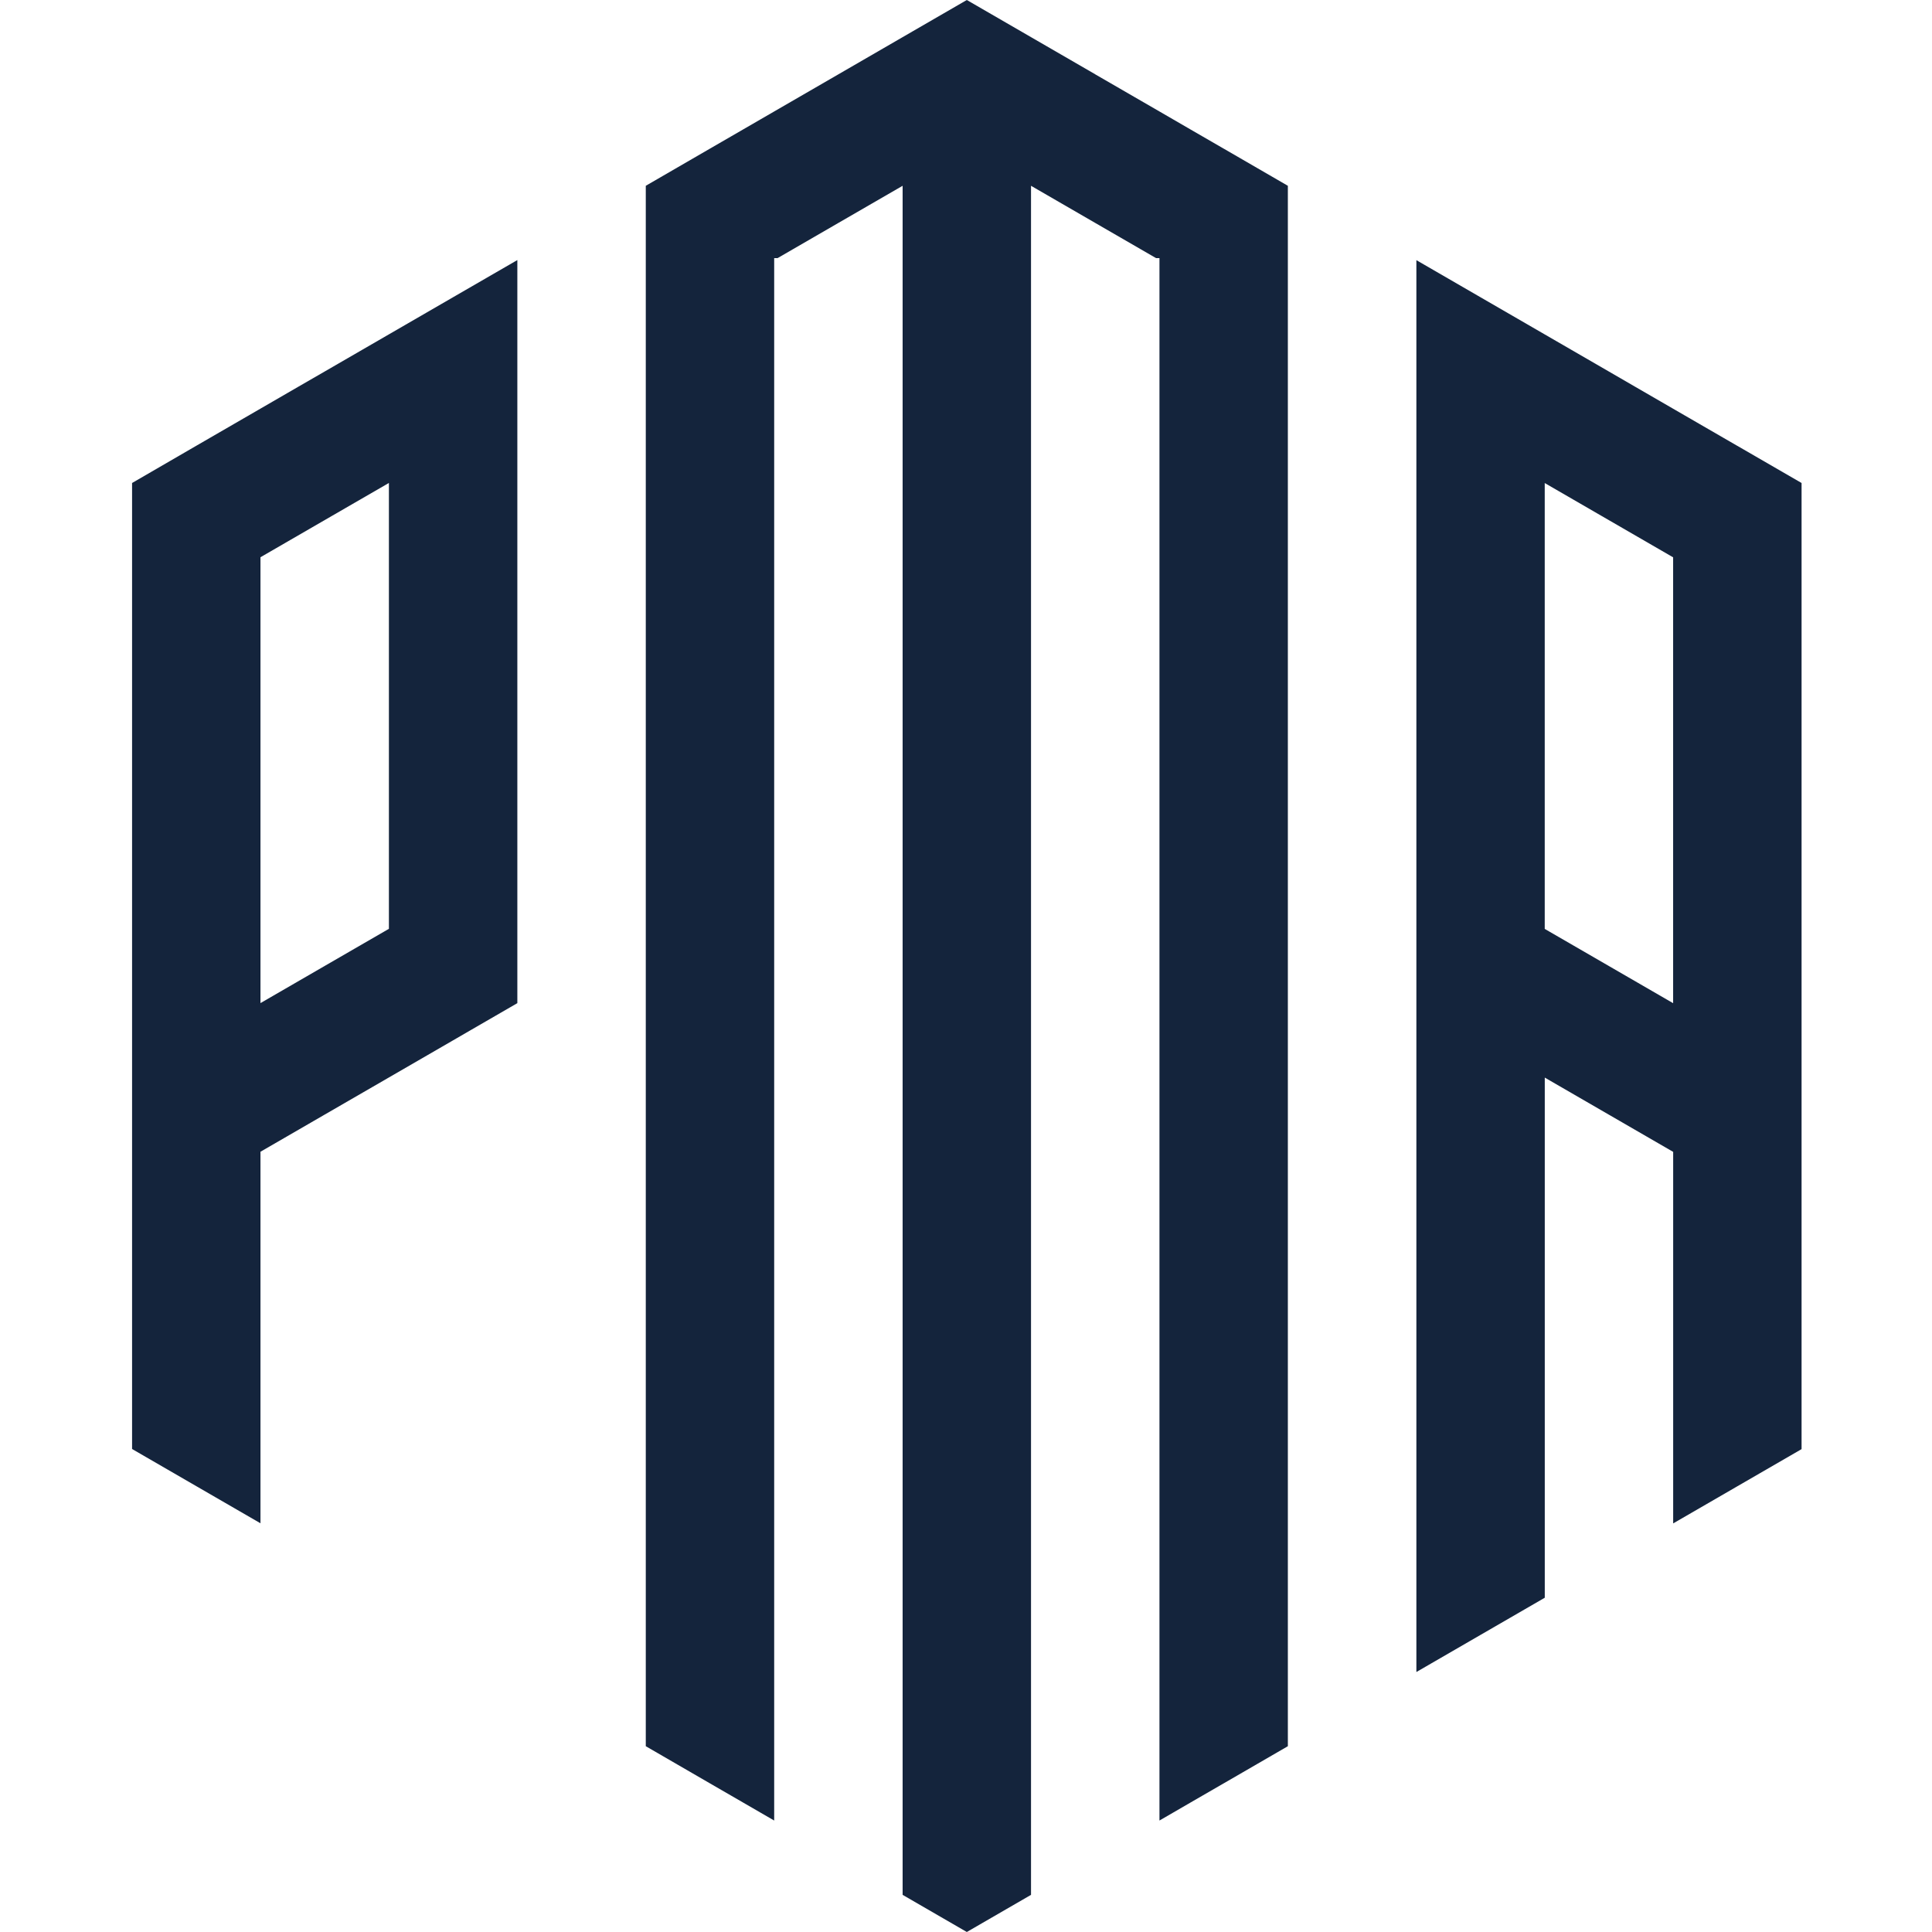
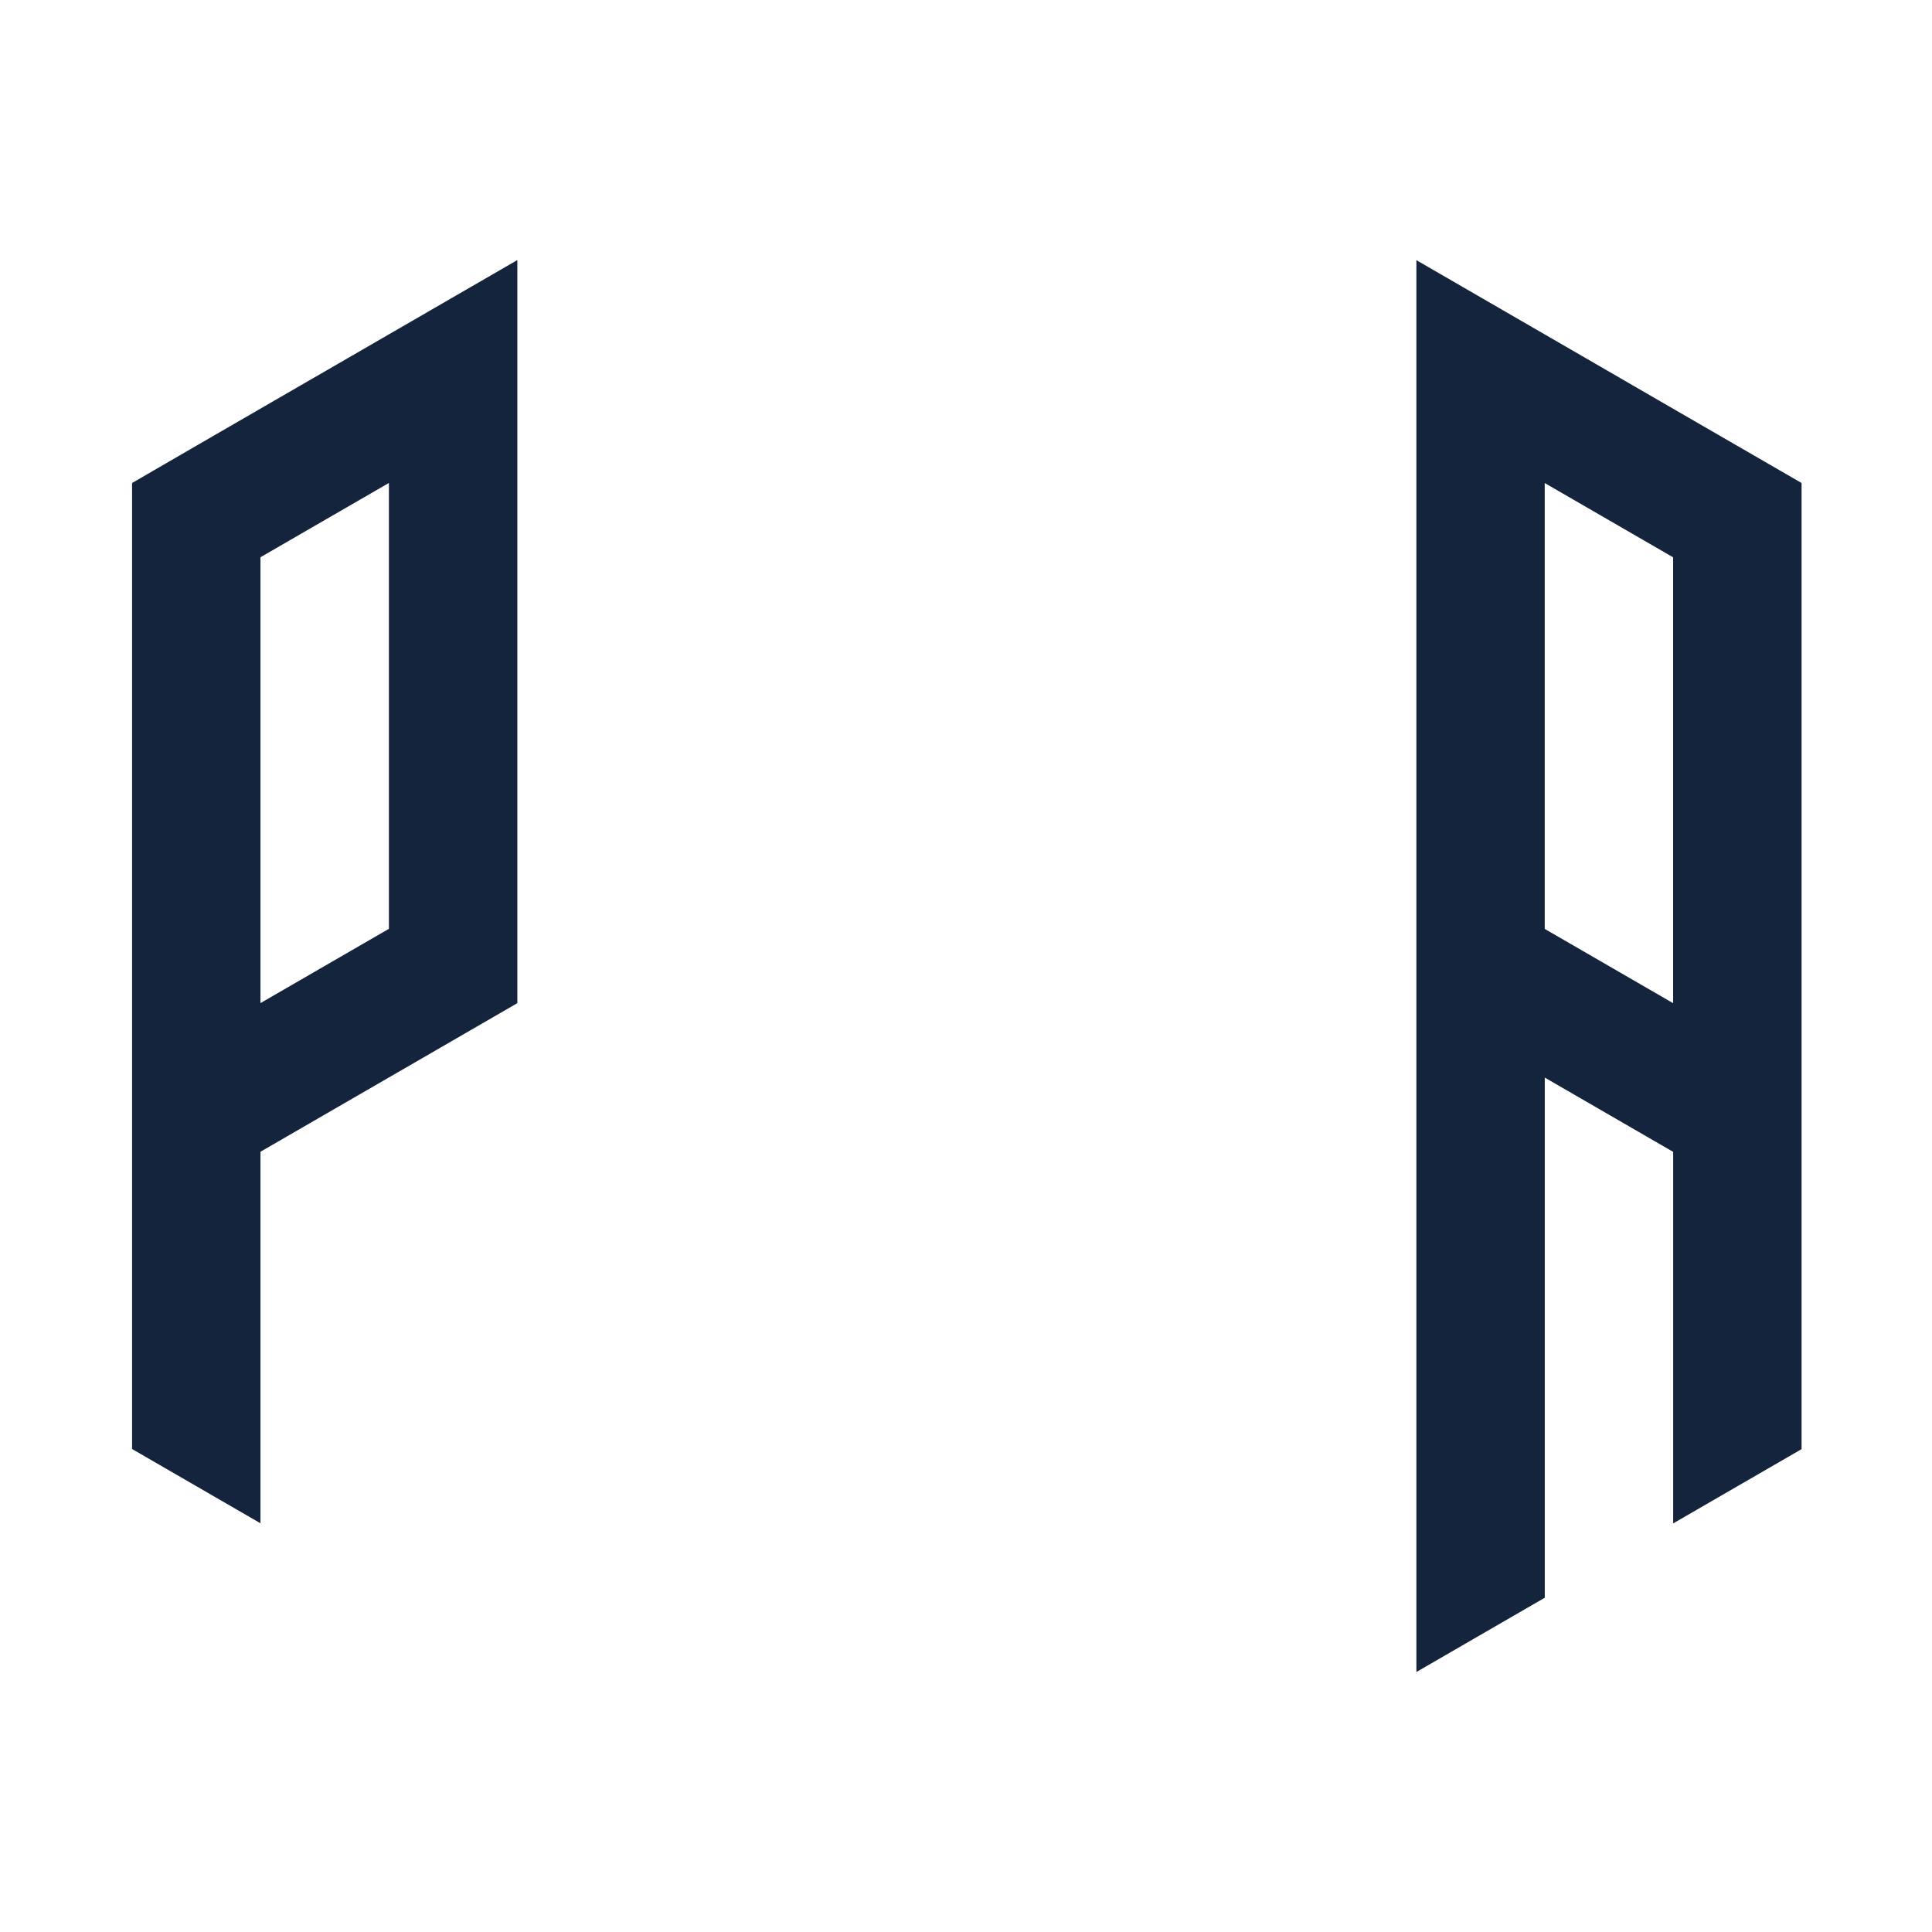
<svg xmlns="http://www.w3.org/2000/svg" width="512" height="512" viewBox="0 0 512 512" fill="none">
  <path d="M460.41 118.157L443.397 108.315L433.397 102.53L426.395 98.472L409.381 88.629L392.368 78.787L375.355 68.944V443.101L392.368 433.258L409.381 423.416V285.573L426.395 295.416L443.408 305.258V403.719L460.421 393.876L477.435 384.034V128L460.421 118.157H460.41ZM443.397 265.854L426.384 256.011L409.37 246.169V128.011L424.269 136.632L426.384 137.854L443.397 147.697V265.854Z" fill="#14243C" />
  <path d="M120.078 78.764L103.065 88.607L86.051 98.45L79.038 102.496L69.027 108.292L52.013 118.135L35 128V384L52.013 393.843L69.027 403.685V305.225L86.04 295.382L103.065 285.539L120.078 275.697L124.642 273.051L137.102 265.843V68.921L120.078 78.764ZM103.065 246.146L86.04 255.989L69.027 265.832V147.674L86.04 137.832L88.154 136.61L103.065 127.989V246.146Z" fill="#14243C" />
-   <path d="M341.295 49.236V462.764L324.282 472.618H324.271L315.49 477.696L307.269 482.461V68.406H306.374L290.244 59.079L273.231 49.236V502.157L256.217 512L239.204 502.157V49.236L222.18 59.079L206.061 68.406H205.166V482.461L196.934 477.696L188.153 472.618L171.14 462.764V49.236L188.153 39.382L196.934 34.304L205.166 29.539L222.18 19.697L239.204 9.843L256.217 0L273.231 9.843L290.244 19.685V19.697L307.269 29.539L315.49 34.304L324.271 39.382H324.282L341.295 49.236Z" fill="#14243C" />
</svg>